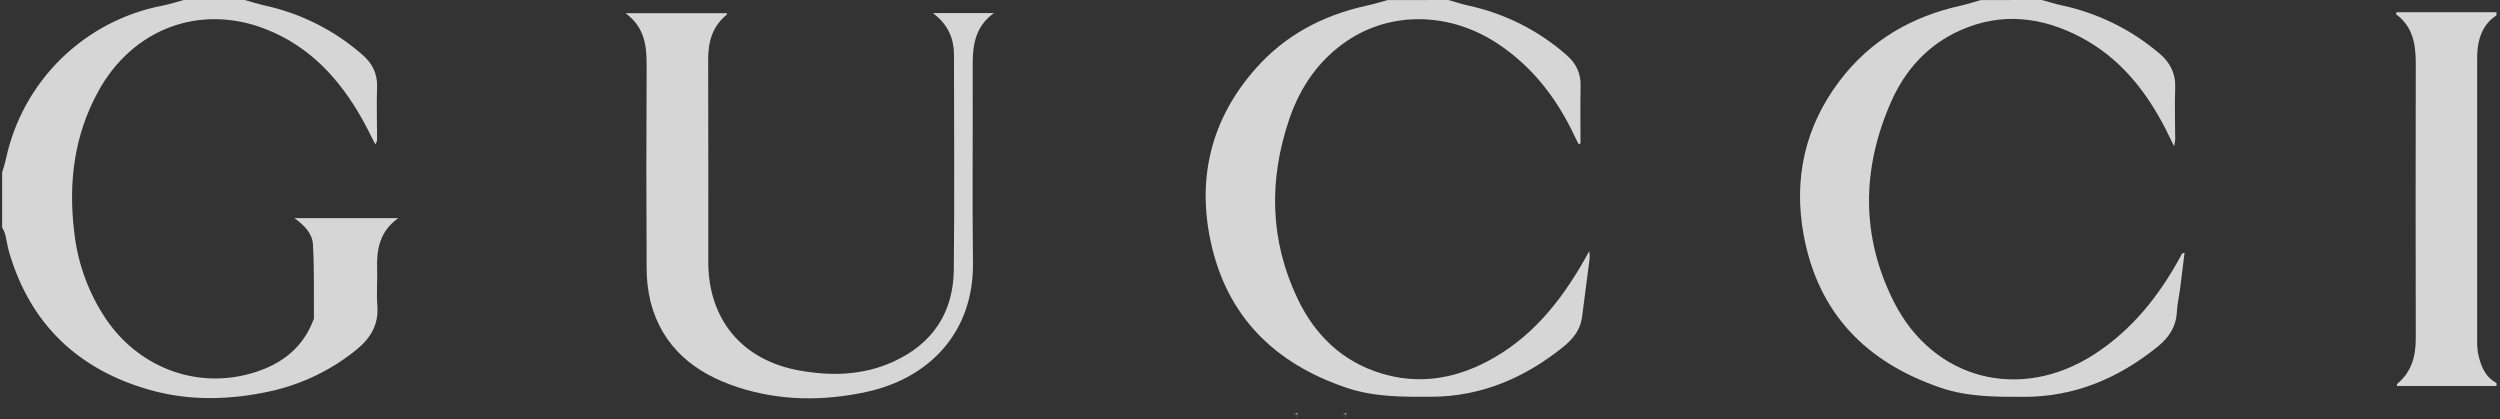
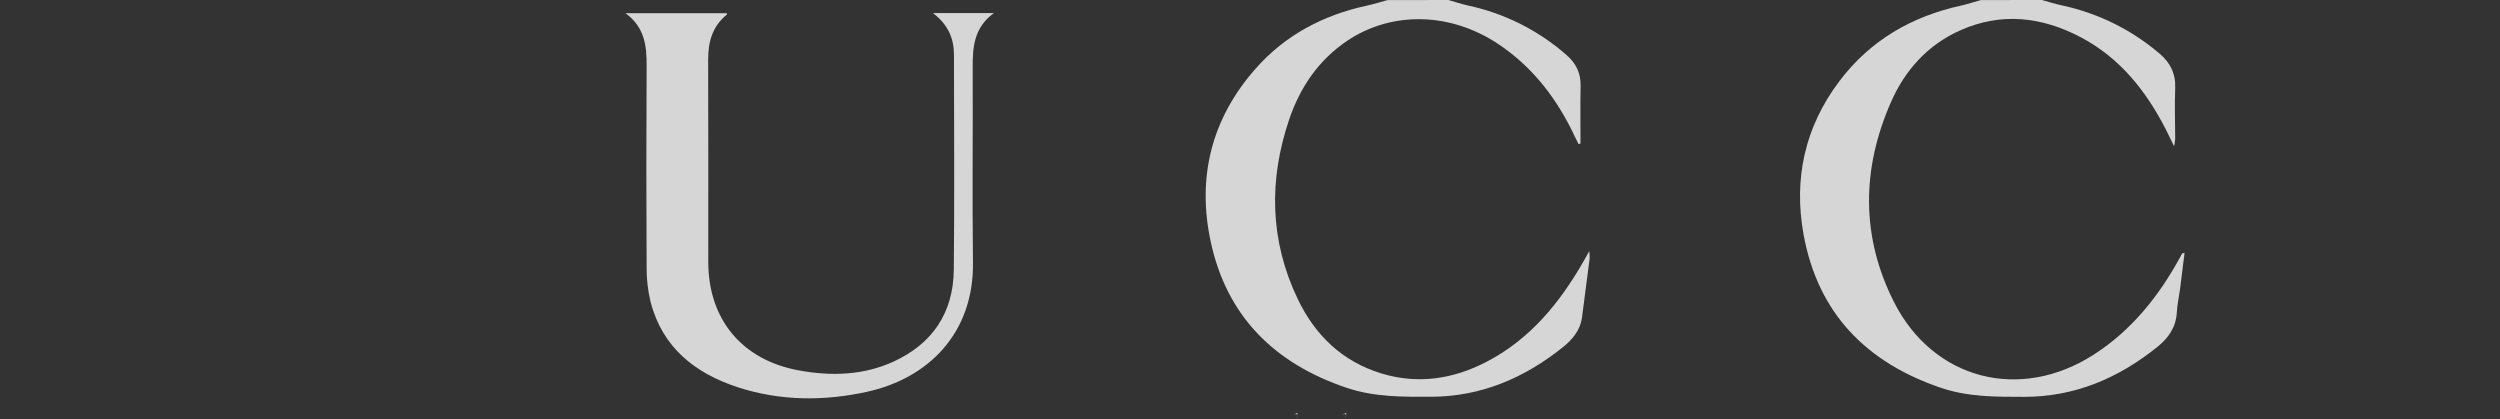
<svg xmlns="http://www.w3.org/2000/svg" width="149" height="25" viewBox="0 0 149 25" fill="none">
  <rect x="0" y="0" width="149" height="25" fill="#333333" stroke="none" />
  <g opacity="0.8">
-     <path d="M14.582 0C14.993 0.114 15.4 0.244 15.816 0.338C17.97 0.812 19.967 1.825 21.622 3.282C22.199 3.79 22.501 4.399 22.473 5.191C22.438 6.22 22.473 7.251 22.473 8.283C22.477 8.397 22.438 8.51 22.365 8.598C22.107 8.098 21.864 7.589 21.587 7.098C20.238 4.699 18.446 2.752 15.829 1.733C11.924 0.206 7.918 1.705 5.864 5.433C4.405 8.078 4.064 10.922 4.43 13.883C4.638 15.71 5.279 17.461 6.3 18.99C8.168 21.775 11.455 23.133 14.693 22.327C16.473 21.884 17.952 20.945 18.66 19.116C18.683 19.078 18.7 19.035 18.709 18.991C18.7 17.512 18.735 16.032 18.651 14.558C18.616 13.934 18.16 13.437 17.543 12.999H23.735C22.63 13.792 22.437 14.86 22.476 16.029C22.5 16.756 22.432 17.483 22.49 18.211C22.581 19.345 22.08 20.166 21.247 20.839C19.75 22.058 17.986 22.909 16.099 23.321C13.722 23.841 11.303 23.908 8.947 23.244C4.687 22.043 1.816 19.349 0.55 15.049C0.443 14.686 0.396 14.31 0.304 13.944C0.257 13.808 0.198 13.676 0.127 13.551V10.277C0.203 10.011 0.295 9.748 0.353 9.477C0.839 7.202 1.985 5.12 3.649 3.493C5.312 1.867 7.419 0.767 9.704 0.332C10.123 0.251 10.533 0.113 10.946 0H14.582Z" fill="white" />
    <path d="M86.323 0C86.72 0.112 87.113 0.245 87.515 0.333C89.686 0.801 91.702 1.817 93.371 3.284C93.926 3.769 94.221 4.358 94.204 5.116C94.18 6.261 94.198 7.407 94.198 8.553L94.084 8.59C94.016 8.455 93.946 8.323 93.882 8.186C92.825 5.919 91.365 3.988 89.252 2.595C86.426 0.731 82.949 0.649 80.3 2.426C78.601 3.565 77.496 5.186 76.845 7.09C75.606 10.727 75.675 14.337 77.349 17.829C78.378 19.973 79.994 21.546 82.325 22.255C84.514 22.922 86.617 22.596 88.614 21.555C91.223 20.197 92.988 18.014 94.415 15.512C94.496 15.369 94.575 15.226 94.72 14.966C94.738 15.113 94.745 15.26 94.742 15.408C94.593 16.579 94.441 17.751 94.287 18.922C94.185 19.678 93.724 20.229 93.164 20.68C90.868 22.523 88.291 23.636 85.295 23.647C83.597 23.653 81.906 23.668 80.263 23.114C75.972 21.669 73.109 18.867 72.153 14.377C71.335 10.541 72.215 7.063 74.824 4.103C76.593 2.093 78.857 0.901 81.462 0.336C81.877 0.246 82.28 0.117 82.695 0.006L86.323 0Z" fill="white" />
    <path d="M121.693 0C122.096 0.109 122.495 0.237 122.903 0.325C125.043 0.784 127.037 1.768 128.703 3.189C129.339 3.723 129.678 4.383 129.642 5.252C129.6 6.265 129.642 7.281 129.642 8.296C129.629 8.438 129.606 8.578 129.576 8.717C129.369 8.295 129.225 7.99 129.068 7.682C127.893 5.401 126.341 3.452 124.035 2.231C121.709 1 119.286 0.711 116.822 1.812C114.881 2.681 113.534 4.184 112.695 6.1C110.952 10.078 110.911 14.102 112.877 17.992C115.229 22.65 120.411 23.957 124.798 21.129C127.059 19.674 128.675 17.641 129.946 15.309C129.981 15.245 130.011 15.177 130.052 15.115C130.065 15.097 130.105 15.097 130.199 15.068C130.108 15.788 130.028 16.48 129.938 17.171C129.875 17.652 129.764 18.128 129.739 18.61C129.694 19.486 129.25 20.132 128.608 20.651C126.28 22.535 123.664 23.657 120.616 23.652C118.947 23.652 117.287 23.661 115.677 23.114C111.23 21.602 108.348 18.672 107.493 13.978C106.887 10.645 107.575 7.552 109.631 4.832C111.459 2.413 113.929 0.98 116.875 0.334C117.273 0.243 117.662 0.115 118.057 0.004L121.693 0Z" fill="white" />
-     <path d="M148.79 23.006H142.863C142.863 22.94 142.845 22.895 142.863 22.885C143.719 22.183 143.982 21.249 143.98 20.184C143.969 14.719 143.969 9.255 143.98 3.791C143.98 2.64 143.814 1.587 142.797 0.844C142.812 0.806 142.827 0.767 142.84 0.727H148.79V0.909C148.655 1.003 148.526 1.106 148.405 1.218C147.793 1.846 147.639 2.633 147.64 3.473C147.64 9.104 147.64 14.734 147.64 20.364C147.635 20.607 147.654 20.849 147.698 21.088C147.85 21.795 148.099 22.452 148.79 22.826V23.006Z" fill="white" />
    <path d="M55.6 0.777H59.237C58.016 1.67 57.965 2.868 57.972 4.104C57.989 7.952 57.94 11.801 57.989 15.652C58.042 19.862 55.325 22.548 51.681 23.349C49.115 23.913 46.499 23.907 43.963 23.076C41.427 22.246 39.493 20.722 38.78 18.016C38.612 17.325 38.531 16.616 38.539 15.905C38.517 11.921 38.517 7.936 38.539 3.952C38.544 2.77 38.448 1.641 37.281 0.787H43.314C43.319 0.812 43.337 0.857 43.326 0.866C42.459 1.56 42.202 2.492 42.206 3.563C42.222 7.579 42.211 11.593 42.213 15.608C42.213 19.036 44.224 21.451 47.594 22.073C49.526 22.428 51.439 22.379 53.249 21.553C55.578 20.491 56.82 18.634 56.847 16.078C56.892 11.804 56.861 7.531 56.857 3.257C56.852 2.283 56.504 1.459 55.6 0.777Z" fill="white" />
    <path d="M77.048 24.73L77.329 24.609L77.291 24.923C77.379 24.649 77.253 24.642 77.048 24.73Z" fill="white" />
    <path d="M79.958 24.73L80.24 24.61L80.197 24.924C80.29 24.648 80.162 24.644 79.958 24.73Z" fill="white" />
  </g>
</svg>